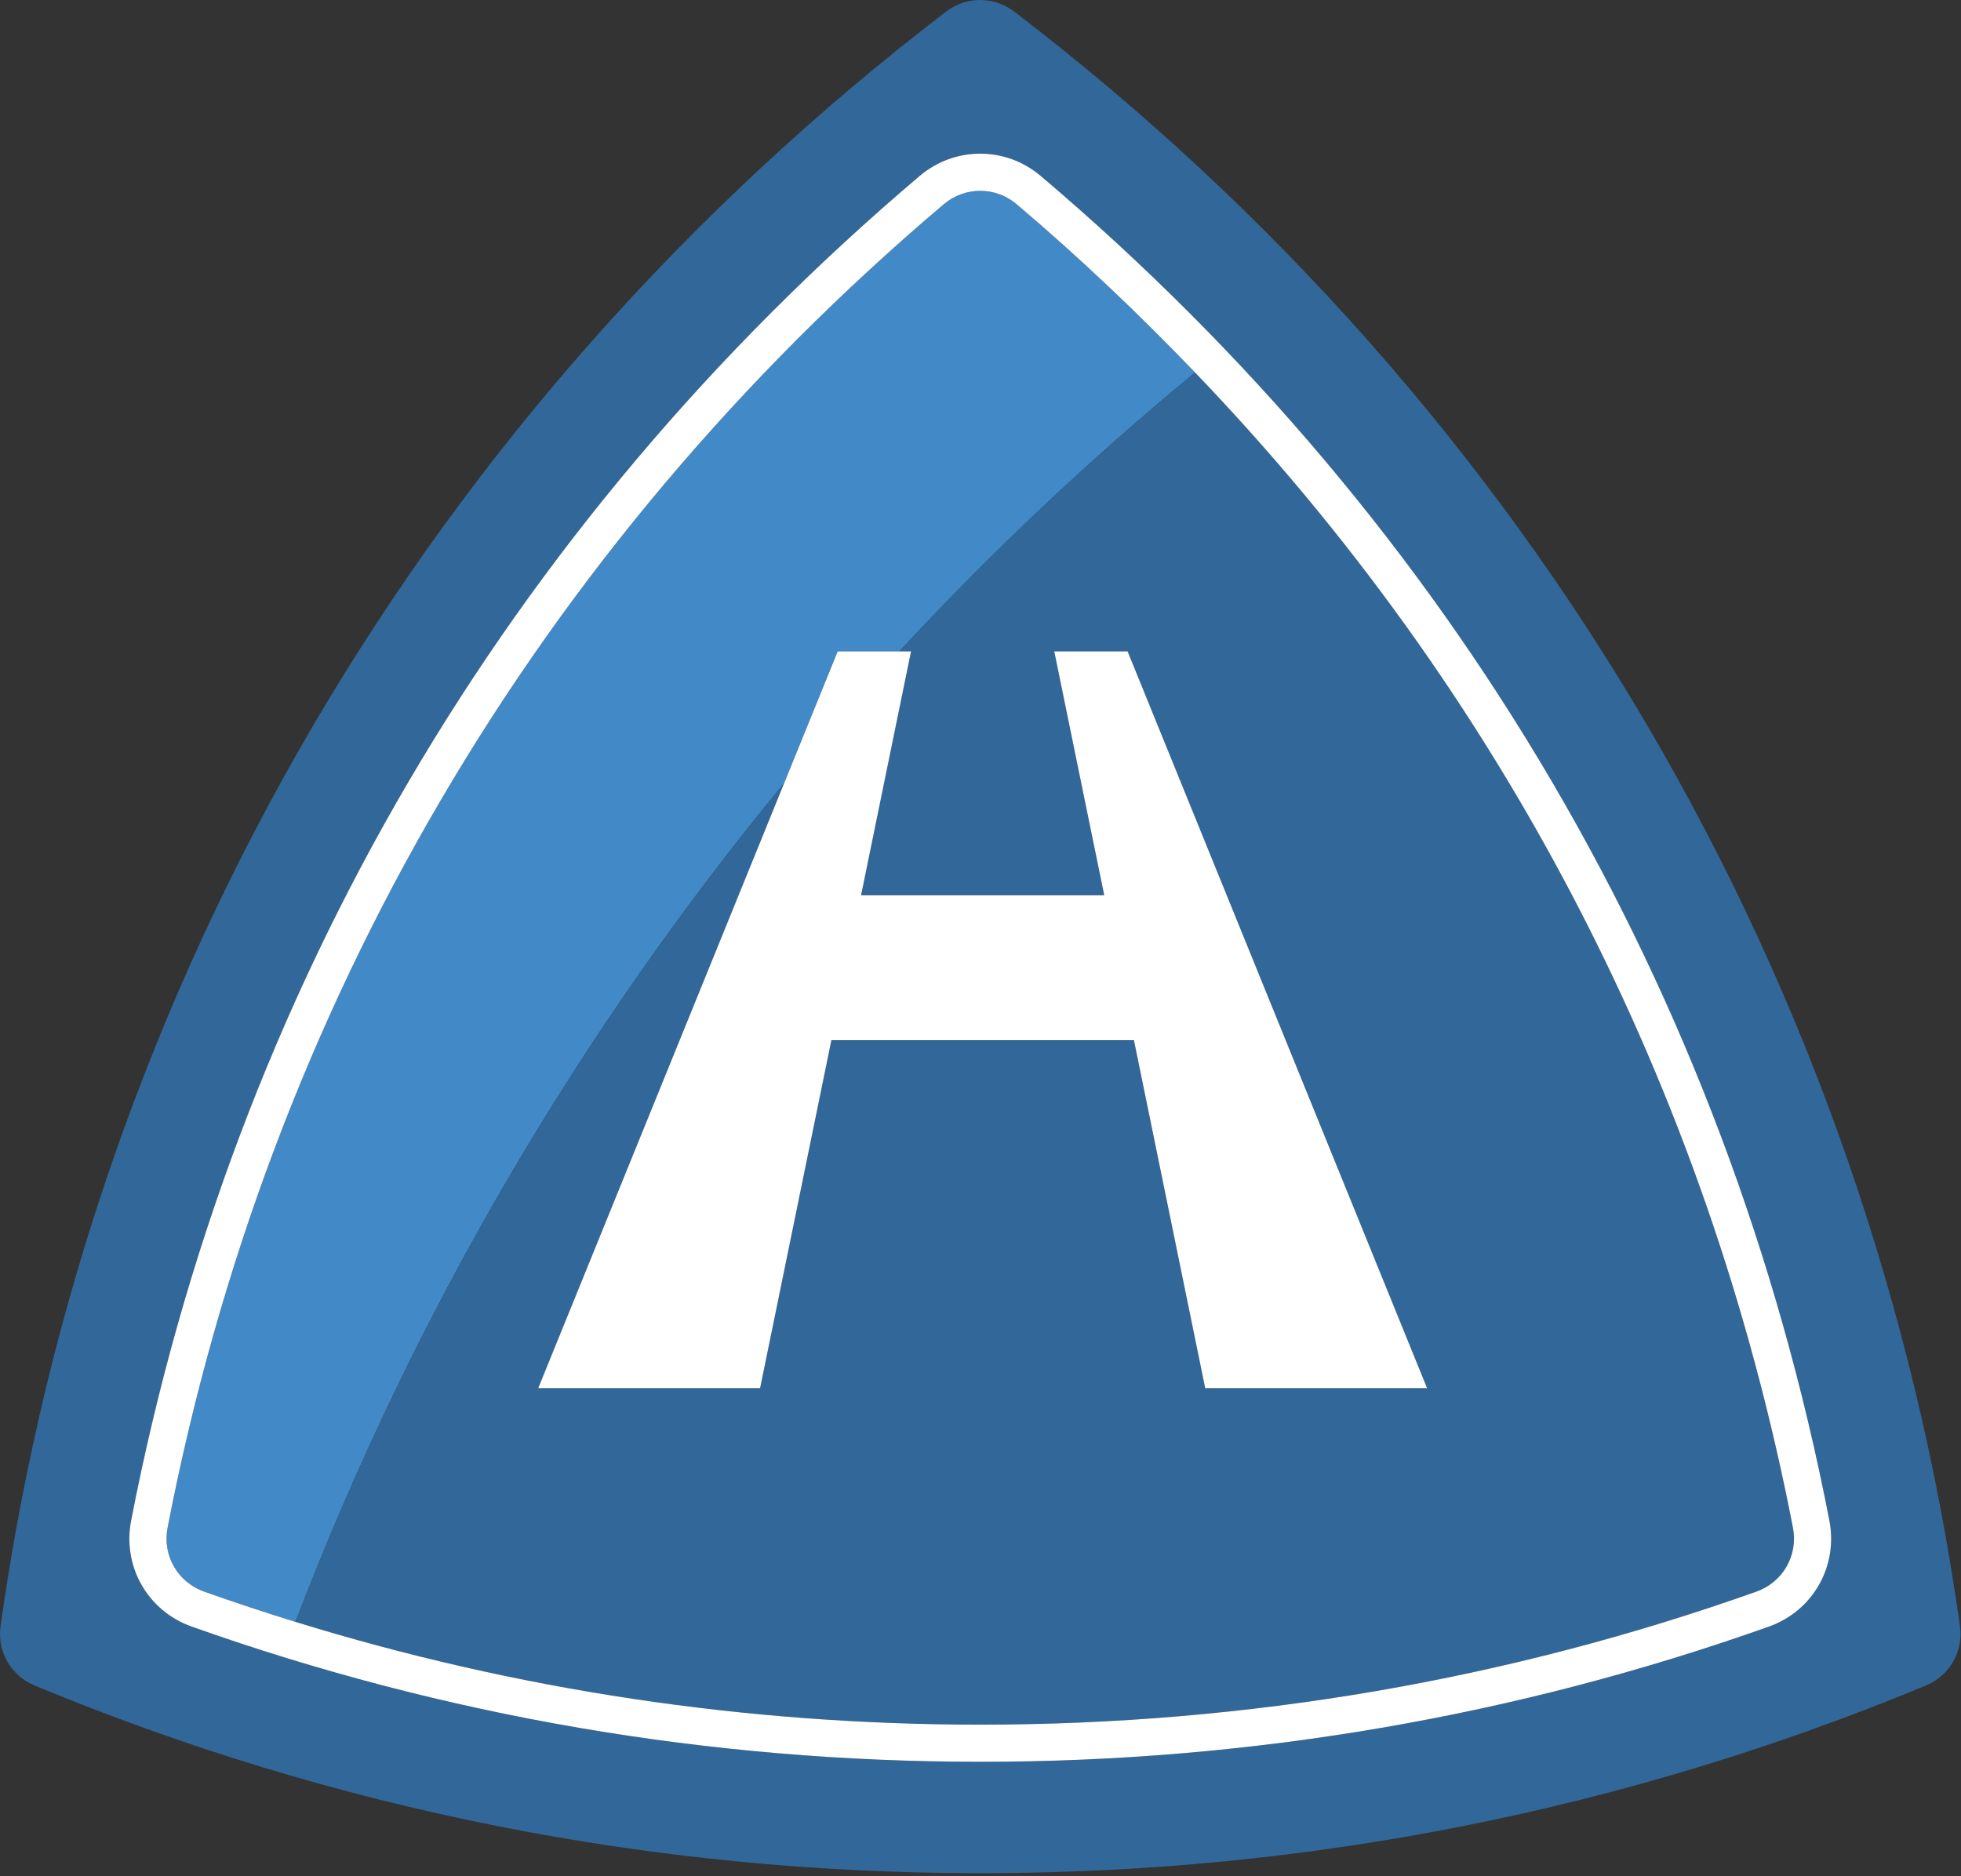
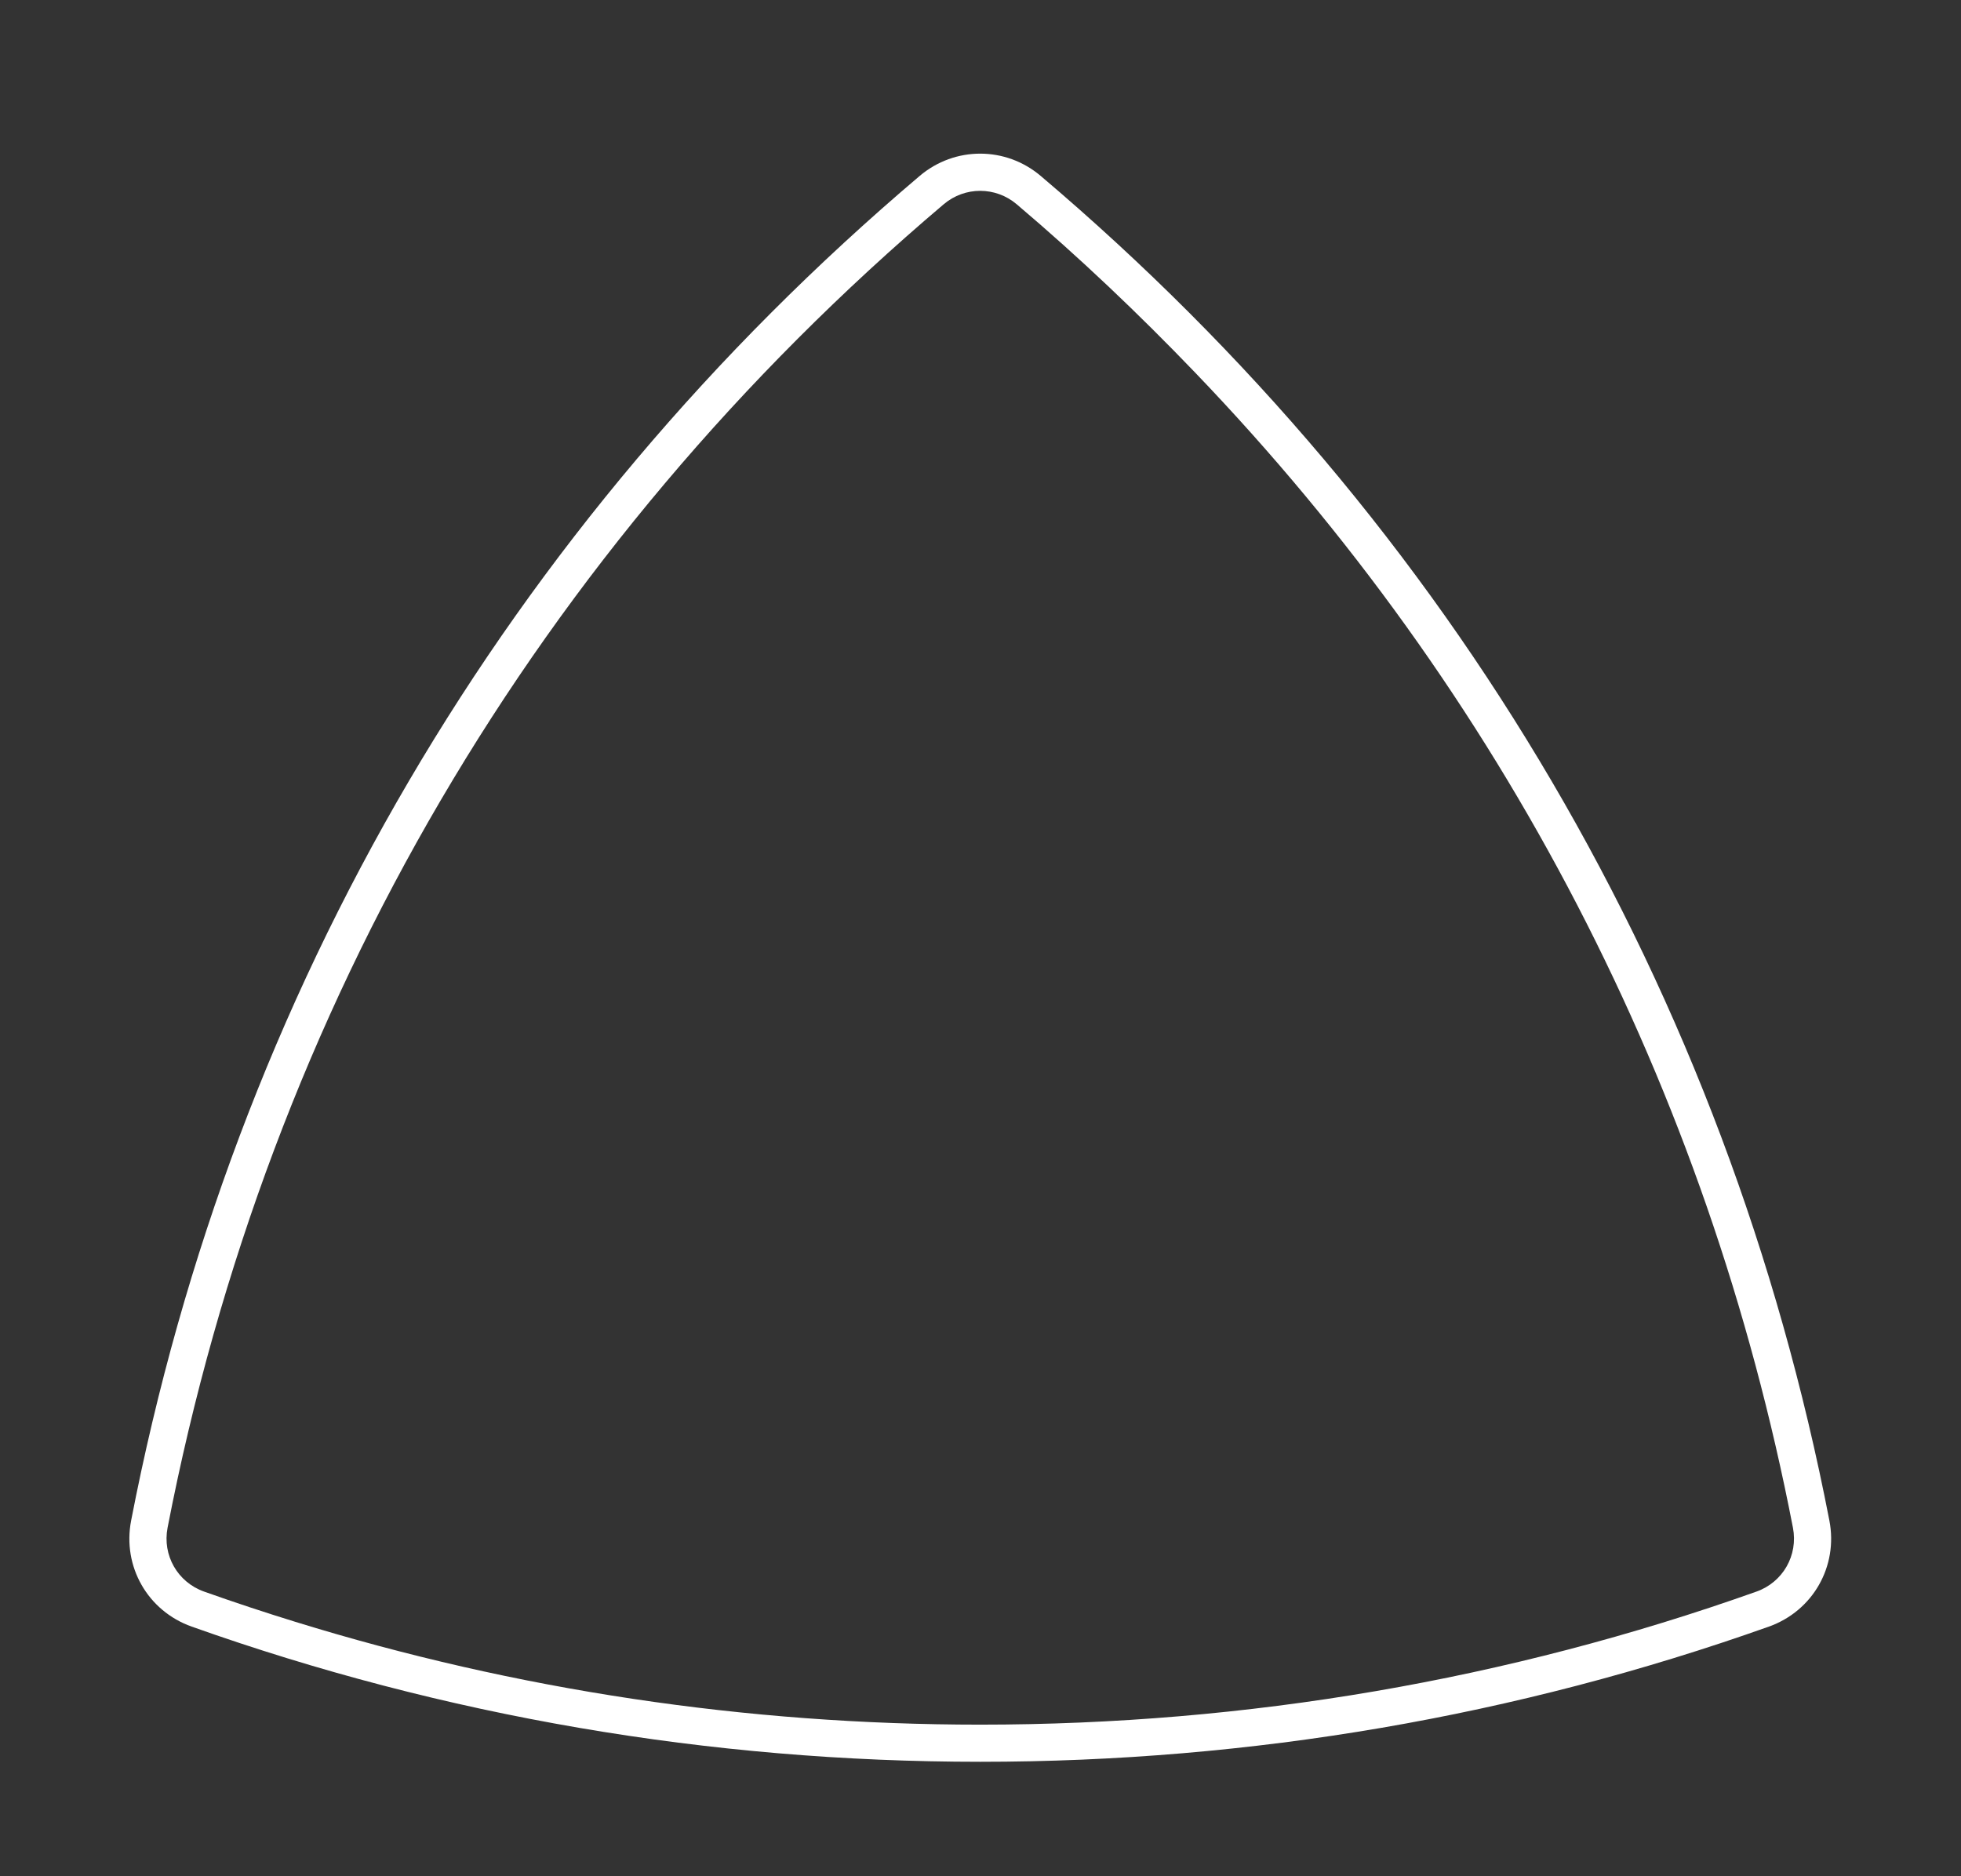
<svg xmlns="http://www.w3.org/2000/svg" width="100%" height="100%" viewBox="0 0 440 421" version="1.1" xml:space="preserve" style="fill-rule:evenodd;clip-rule:evenodd;stroke-linejoin:round;stroke-miterlimit:2;">
  <rect x="0" y="0" width="440" height="421" fill="#333333" stroke="none" />
  <g transform="matrix(4.167,0,0,4.167,0.001,-3.854)">
-     <path d="M10.989,86.638C12.619,87.218 14.26,87.76 15.909,88.269C22.288,71.594 31.247,56.413 42.222,43.103L45.107,36.003L48.426,36.003C53.402,30.635 58.725,25.621 64.349,20.986C61.322,17.832 58.134,14.798 54.745,11.926C53.606,10.961 51.952,10.961 50.813,11.926C28.907,30.497 14.456,55.142 9.023,83.198C8.736,84.685 9.562,86.132 10.989,86.638Z" style="fill:rgb(66,137,200);fill-rule:nonzero;" />
-     <path d="M48.426,36.003L49.056,36.003L46.366,49.134L59.457,49.134L56.767,36.003L60.716,36.003L76.845,75.688L64.896,75.688L61.056,56.937L44.768,56.937L40.927,75.688L28.978,75.688L42.222,43.103C31.247,56.413 22.288,71.594 15.909,88.269C27.797,91.942 40.176,93.804 52.782,93.804C67.139,93.804 81.2,91.394 94.576,86.639C96.003,86.133 96.829,84.685 96.542,83.198C91.949,59.482 80.889,38.219 64.349,20.986C58.725,25.621 53.402,30.635 48.426,36.003Z" style="fill:rgb(49,104,153);fill-rule:nonzero;" />
-     <path d="M49.52,10.4C51.409,8.799 54.149,8.799 56.038,10.4C78.301,29.268 92.985,54.31 98.505,82.818C98.982,85.285 97.611,87.684 95.246,88.524C81.654,93.355 67.367,95.804 52.782,95.804C38.198,95.804 23.912,93.354 10.319,88.523C7.954,87.683 6.582,85.284 7.06,82.818L7.06,82.817C12.58,54.31 27.262,29.268 49.52,10.4ZM1.85,91.69C18.017,98.401 35.153,101.804 52.782,101.804C70.413,101.804 87.549,98.402 103.714,91.691C104.978,91.167 105.727,89.855 105.536,88.503C100.654,53.817 82.564,22.933 54.602,1.541C54.064,1.13 53.421,0.925 52.778,0.925C52.135,0.925 51.493,1.13 50.956,1.54C22.997,22.934 4.911,53.818 0.029,88.502C-0.161,89.854 0.587,91.166 1.85,91.69Z" style="fill:rgb(49,104,153);fill-rule:nonzero;" />
    <path d="M9.023,83.198C14.456,55.142 28.907,30.497 50.813,11.926C51.952,10.961 53.606,10.961 54.745,11.926C58.134,14.798 61.322,17.832 64.349,20.986C80.889,38.219 91.949,59.482 96.542,83.198C96.829,84.685 96.003,86.133 94.576,86.639C81.2,91.394 67.139,93.804 52.782,93.804C40.176,93.804 27.797,91.942 15.909,88.269C14.26,87.76 12.619,87.218 10.989,86.638C9.562,86.132 8.736,84.685 9.023,83.198ZM7.06,82.818C6.582,85.284 7.954,87.683 10.319,88.523C23.912,93.354 38.198,95.804 52.782,95.804C67.367,95.804 81.654,93.355 95.246,88.524C97.611,87.684 98.982,85.285 98.505,82.818C92.985,54.31 78.301,29.268 56.038,10.4C54.149,8.799 51.409,8.799 49.52,10.4C27.262,29.268 12.58,54.31 7.06,82.817L7.06,82.818Z" style="fill:white;fill-rule:nonzero;" />
-     <path d="M40.927,75.688L44.768,56.937L61.056,56.937L64.896,75.688L76.845,75.688L60.716,36.003L56.767,36.003L59.457,49.134L46.366,49.134L49.056,36.003L45.107,36.003L42.222,43.103L28.978,75.688L40.927,75.688Z" style="fill:white;fill-rule:nonzero;" />
  </g>
</svg>